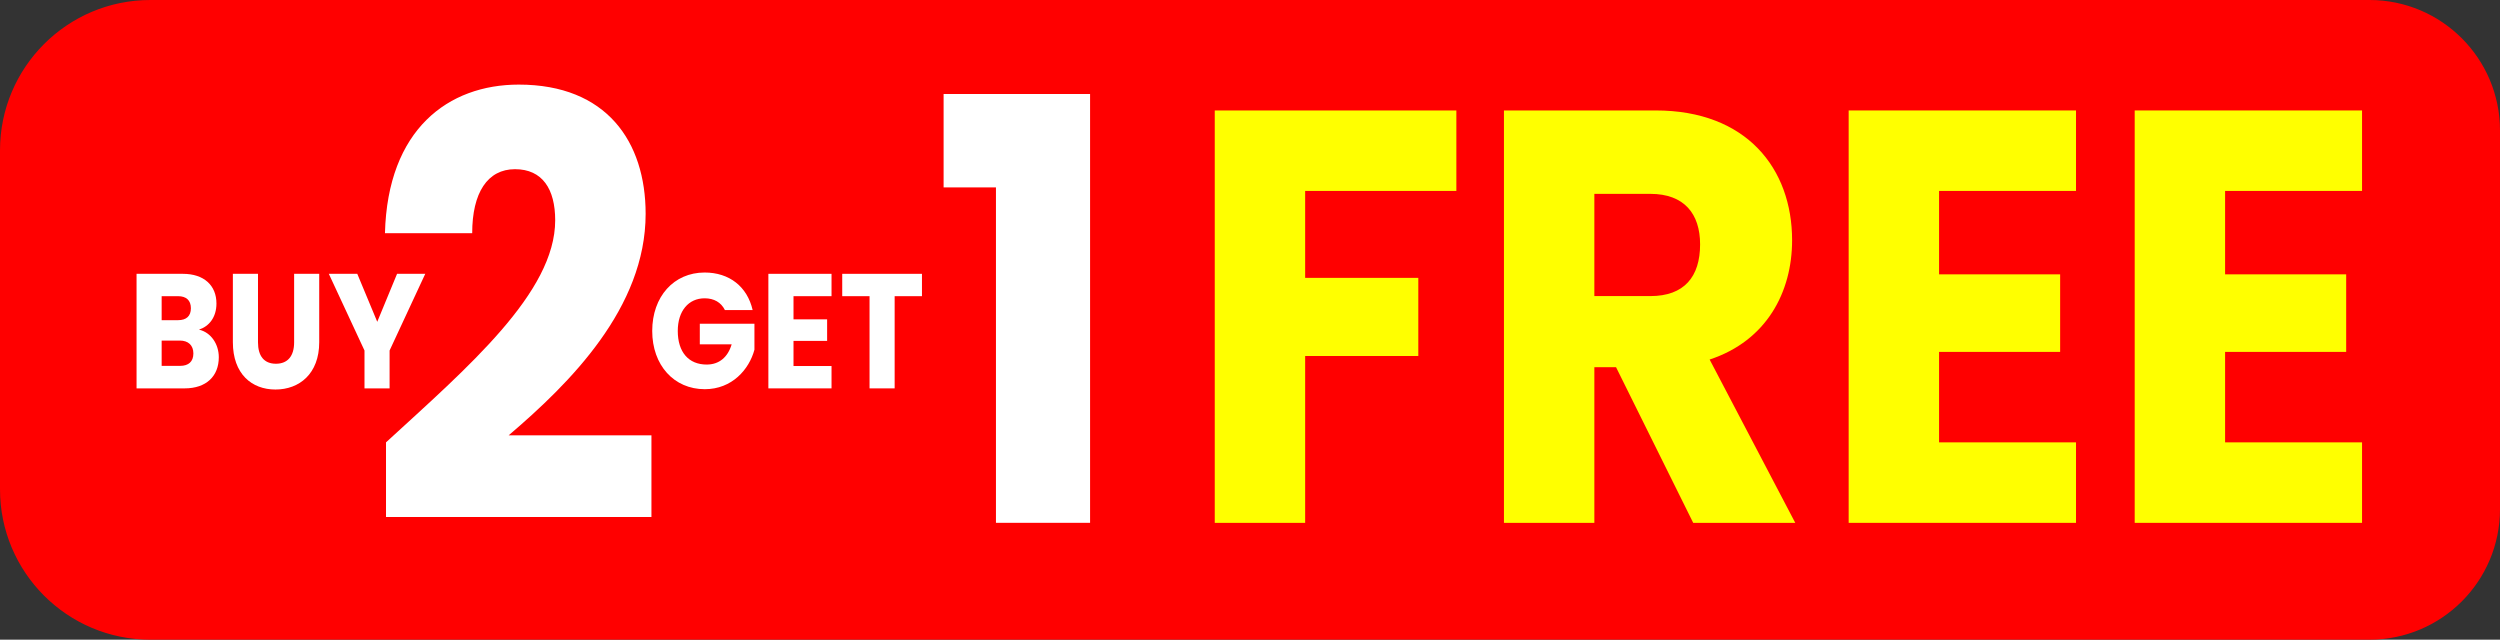
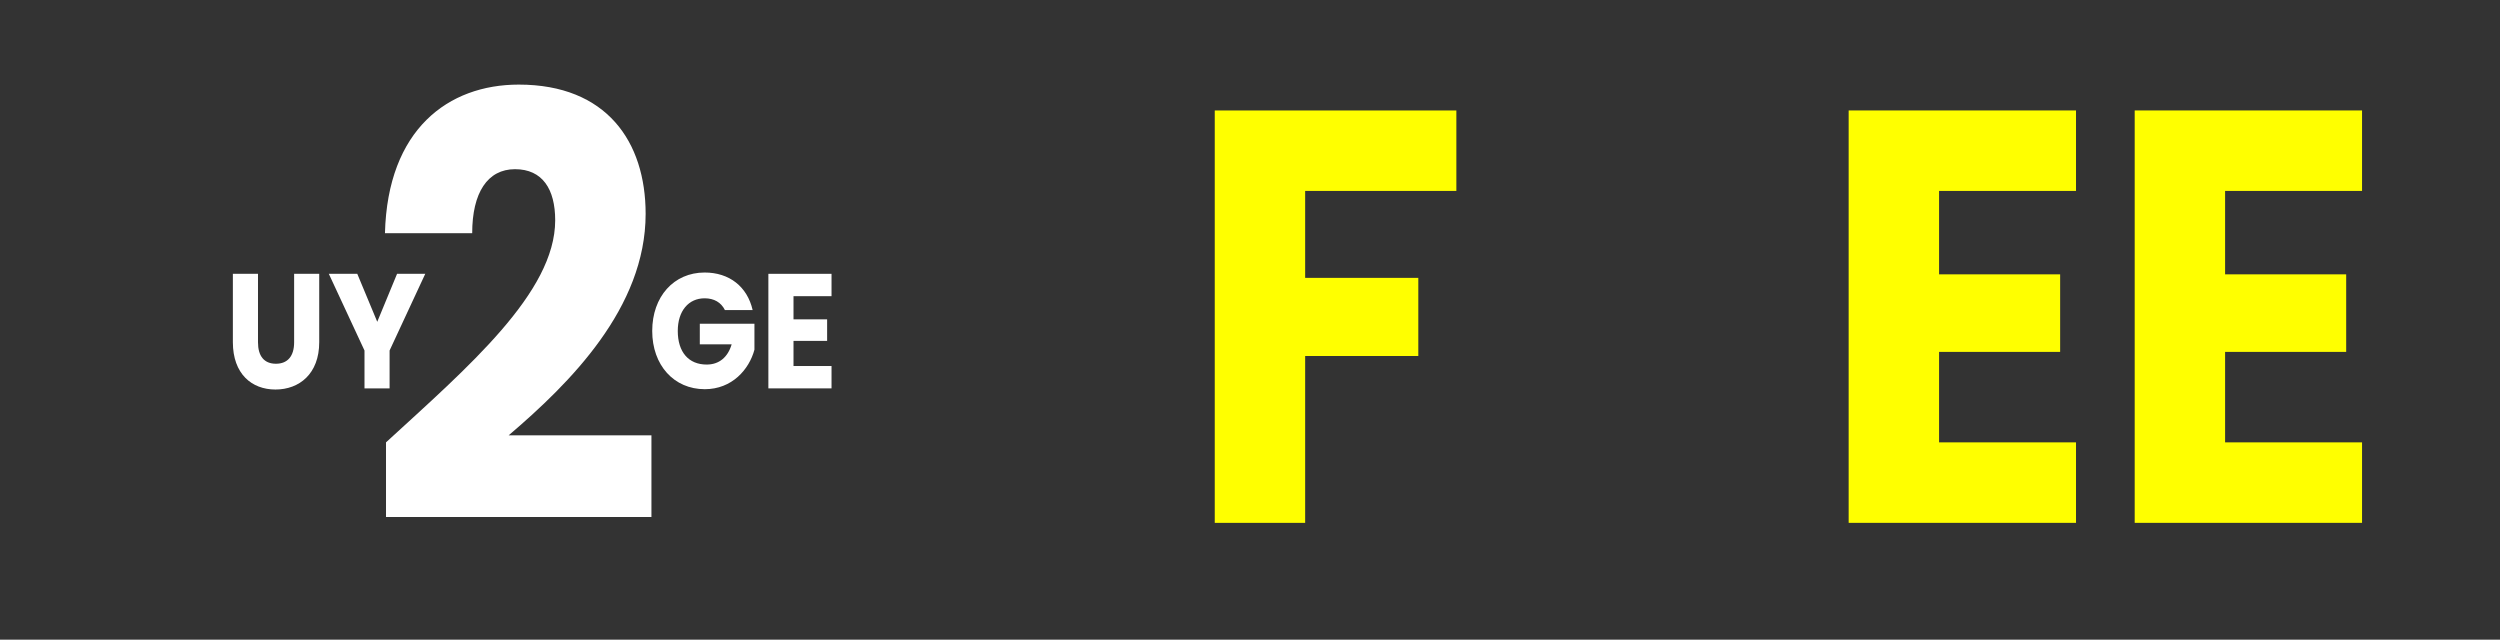
<svg xmlns="http://www.w3.org/2000/svg" id="b" width="766" height="196" viewBox="0 0 766 196">
  <rect x="0" y="0" width="766" height="196" fill="#333333" stroke="none" />
-   <path d="m726,0H46.08C20.63,0,0,20.63,0,46.08v103.84c0,25.45,20.63,46.08,46.08,46.08h679.92c22.09,0,40-17.91,40-40V40c0-22.09-17.91-40-40-40Z" fill="red" stroke-width="0" />
-   <path d="m56.55,119h-14.71v-35.1h14.22c6.43,0,10.26,3.55,10.26,9.1,0,4.25-2.29,7-5.35,8,3.69.85,6.07,4.45,6.07,8.45,0,5.8-3.82,9.55-10.48,9.55Zm-1.98-28.25h-5.04v7.35h5.04c2.52,0,3.92-1.25,3.92-3.65s-1.4-3.7-3.92-3.7Zm.54,13.6h-5.58v7.75h5.67c2.56,0,4.05-1.3,4.05-3.8s-1.57-3.95-4.14-3.95Z" fill="#fff" stroke-width="0" />
  <path d="m71.36,83.9h7.69v21c0,4.15,1.84,6.55,5.49,6.55s5.58-2.4,5.58-6.55v-21h7.69v20.95c0,9.7-6.12,14.5-13.41,14.5s-13.05-4.8-13.05-14.5v-20.95Z" fill="#fff" stroke-width="0" />
  <path d="m100.74,83.9h8.73l6.12,14.7,6.07-14.7h8.64l-10.93,23.5v11.6h-7.69v-11.6l-10.93-23.5Z" fill="#fff" stroke-width="0" />
  <path d="m230.61,95h-8.5c-1.17-2.35-3.33-3.6-6.21-3.6-4.95,0-8.23,3.9-8.23,10,0,6.5,3.33,10.3,8.86,10.3,3.82,0,6.48-2.25,7.65-6.2h-9.76v-6.3h16.74v7.95c-1.62,6.05-6.88,12.1-15.21,12.1-9.45,0-16.11-7.35-16.11-17.85s6.61-17.9,16.06-17.9c7.56,0,13.05,4.3,14.71,11.5Z" fill="#fff" stroke-width="0" />
  <path d="m254.78,90.75h-11.65v7.1h10.3v6.6h-10.3v7.7h11.65v6.85h-19.35v-35.1h19.35v6.85Z" fill="#fff" stroke-width="0" />
-   <path d="m258.06,83.9h24.43v6.85h-8.37v28.25h-7.69v-28.25h-8.37v-6.85Z" fill="#fff" stroke-width="0" />
  <path d="m118.27,135.54c25.11-23.04,51.84-45.9,51.84-68.04,0-9.54-3.89-15.66-12.31-15.66s-13.12,7.2-13.12,19.62h-26.73c.81-31.86,19.44-45.54,40.99-45.54,26.89,0,38.88,17.46,38.88,39.6,0,28.8-23.17,51.84-41.96,67.86h43.74v25.02h-81.33v-22.86Z" fill="#fff" stroke-width="0" />
-   <path d="m305.16,57.42h-16.04v-28.62h44.88v131.39h-28.84V57.42Z" fill="#fff" stroke-width="0" />
  <path d="m372.19,33.84h74.04v24.66h-46.33v26.64h34.67v23.94h-34.67v51.12h-27.7V33.84Z" fill="#ff0" stroke-width="0" />
-   <path d="m507.3,33.84c27.86,0,41.8,17.82,41.8,39.78,0,15.84-7.78,30.78-25.27,36.54l26.24,50.04h-31.27l-23.65-47.7h-6.64v47.7h-27.7V33.84h46.5Zm-1.62,25.56h-17.17v31.32h17.17c10.37,0,15.23-5.94,15.23-15.84,0-9.36-4.86-15.48-15.23-15.48Z" fill="#ff0" stroke-width="0" />
  <path d="m636.09,58.5h-41.96v25.56h37.1v23.76h-37.1v27.72h41.96v24.66h-69.66V33.84h69.66v24.66Z" fill="#ff0" stroke-width="0" />
  <path d="m723.73,58.5h-41.96v25.56h37.1v23.76h-37.1v27.72h41.96v24.66h-69.66V33.84h69.66v24.66Z" fill="#ff0" stroke-width="0" />
</svg>